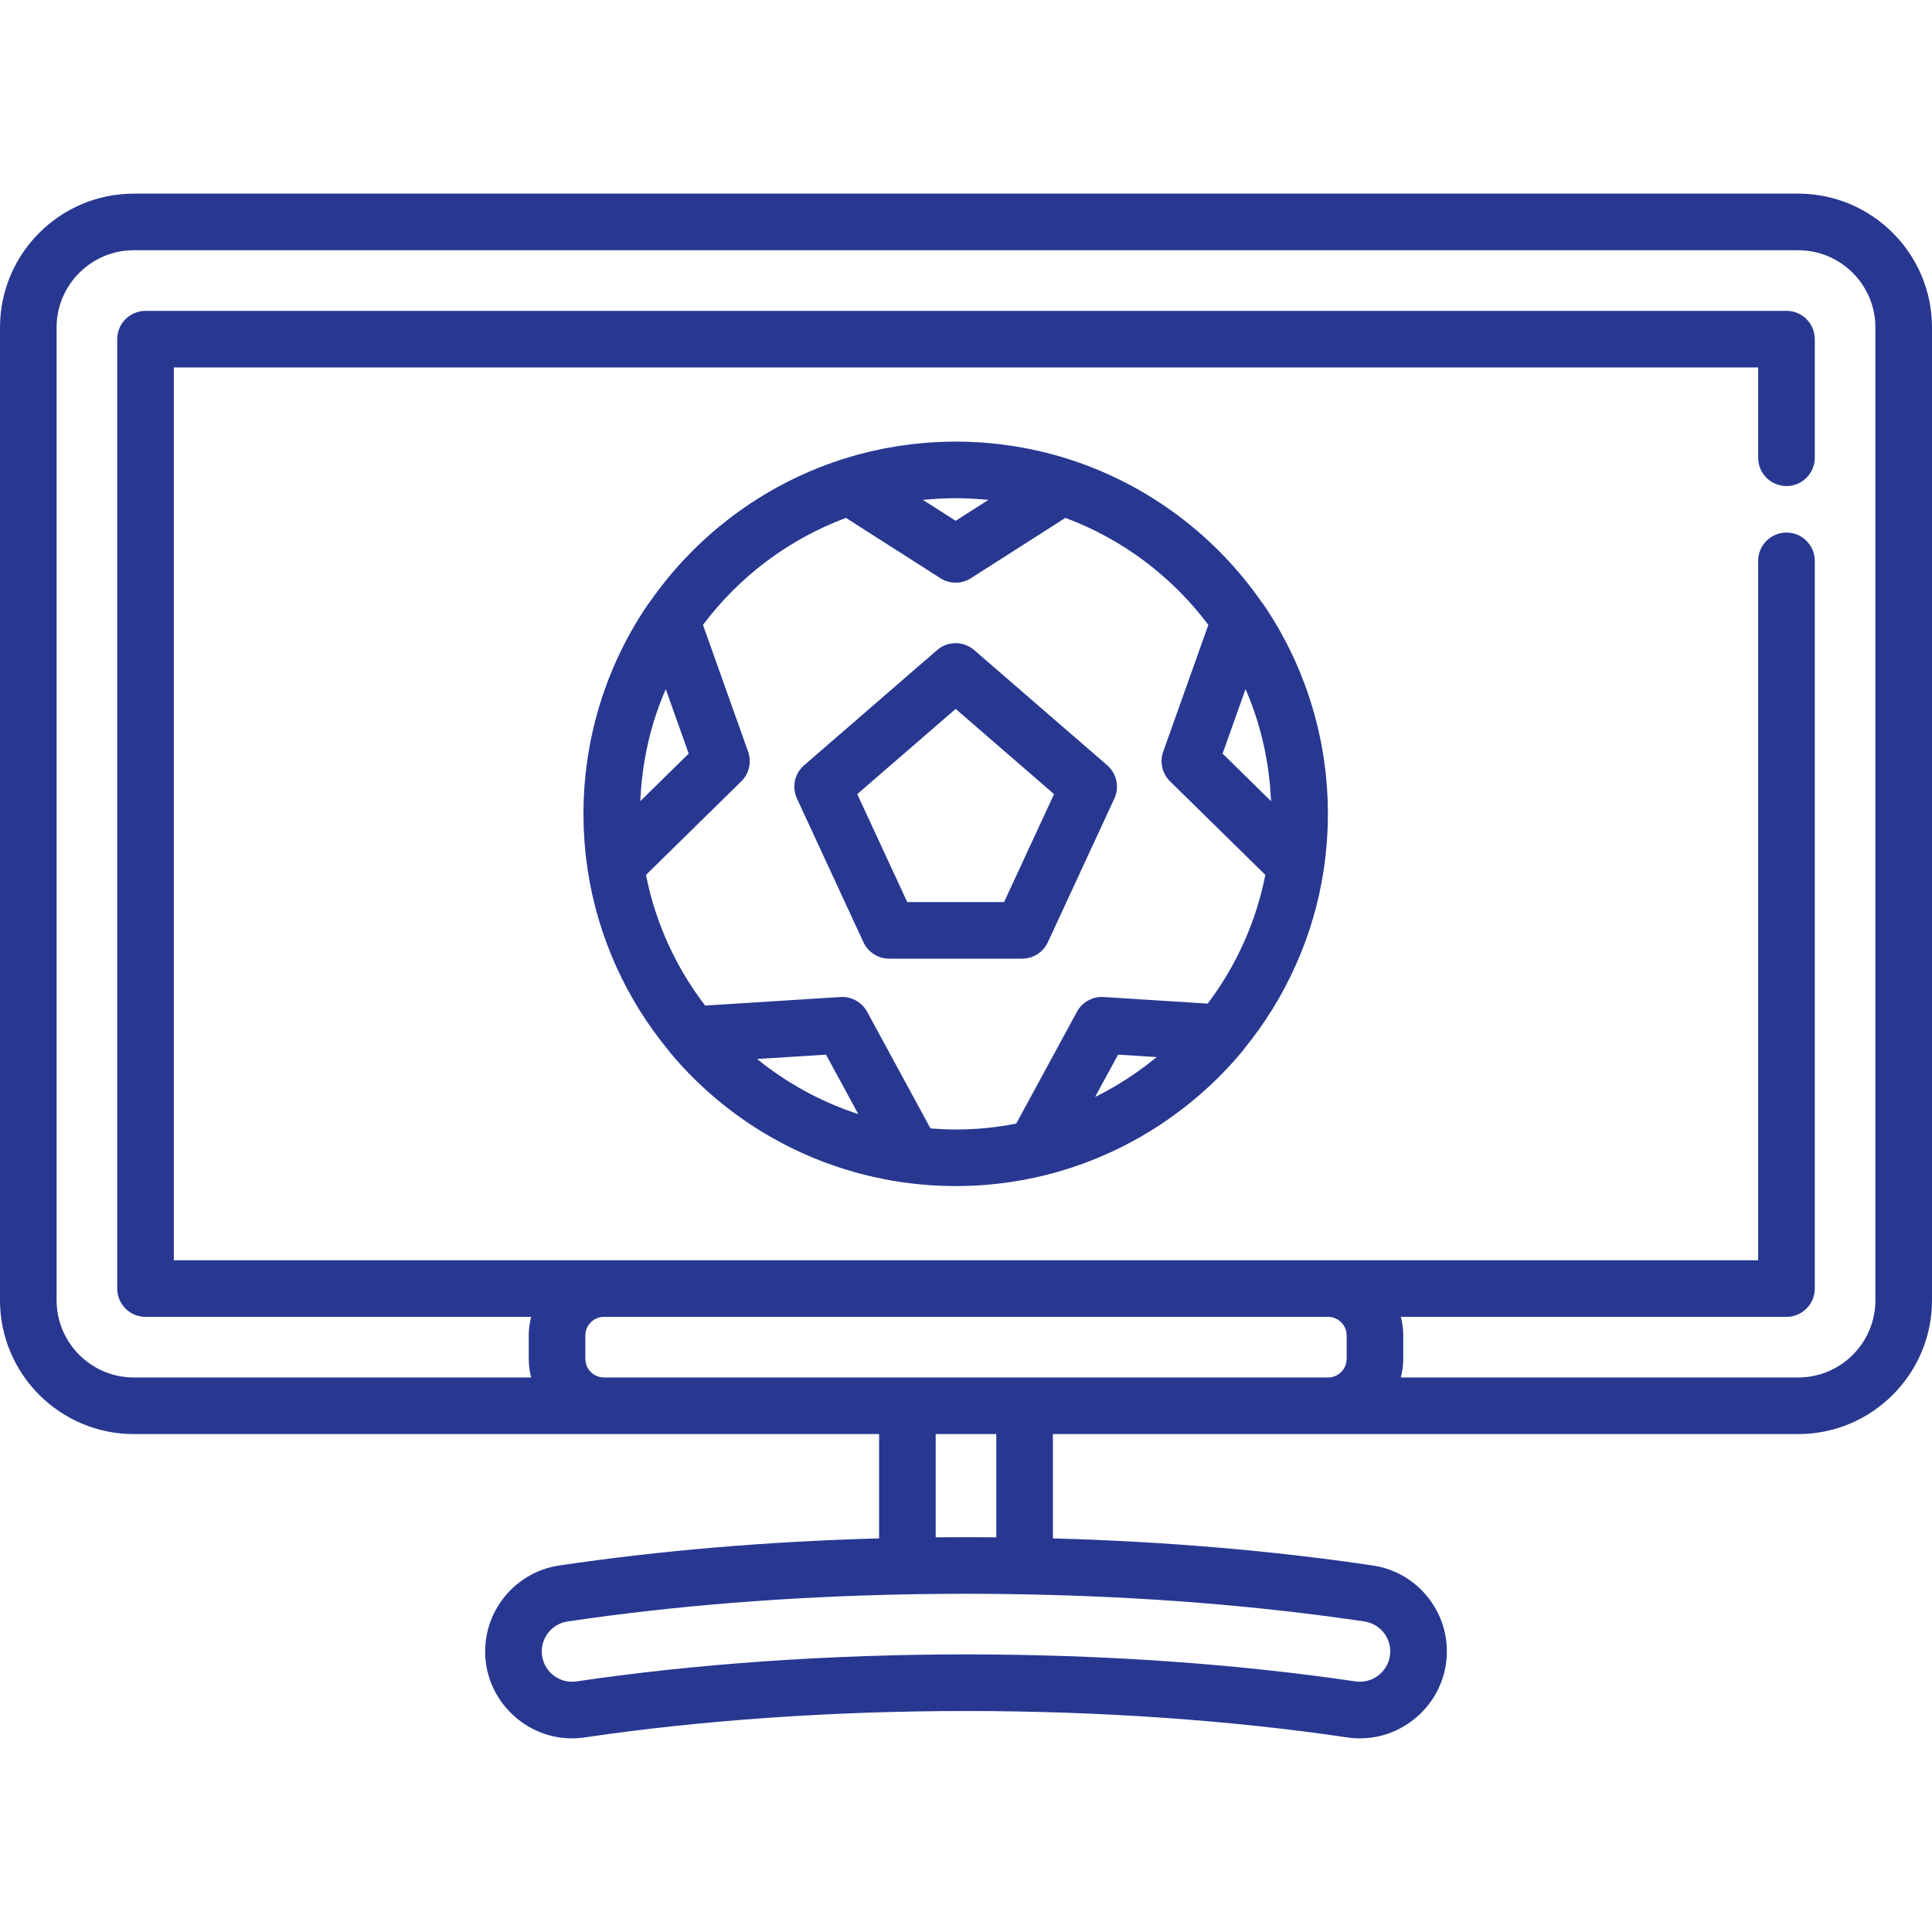
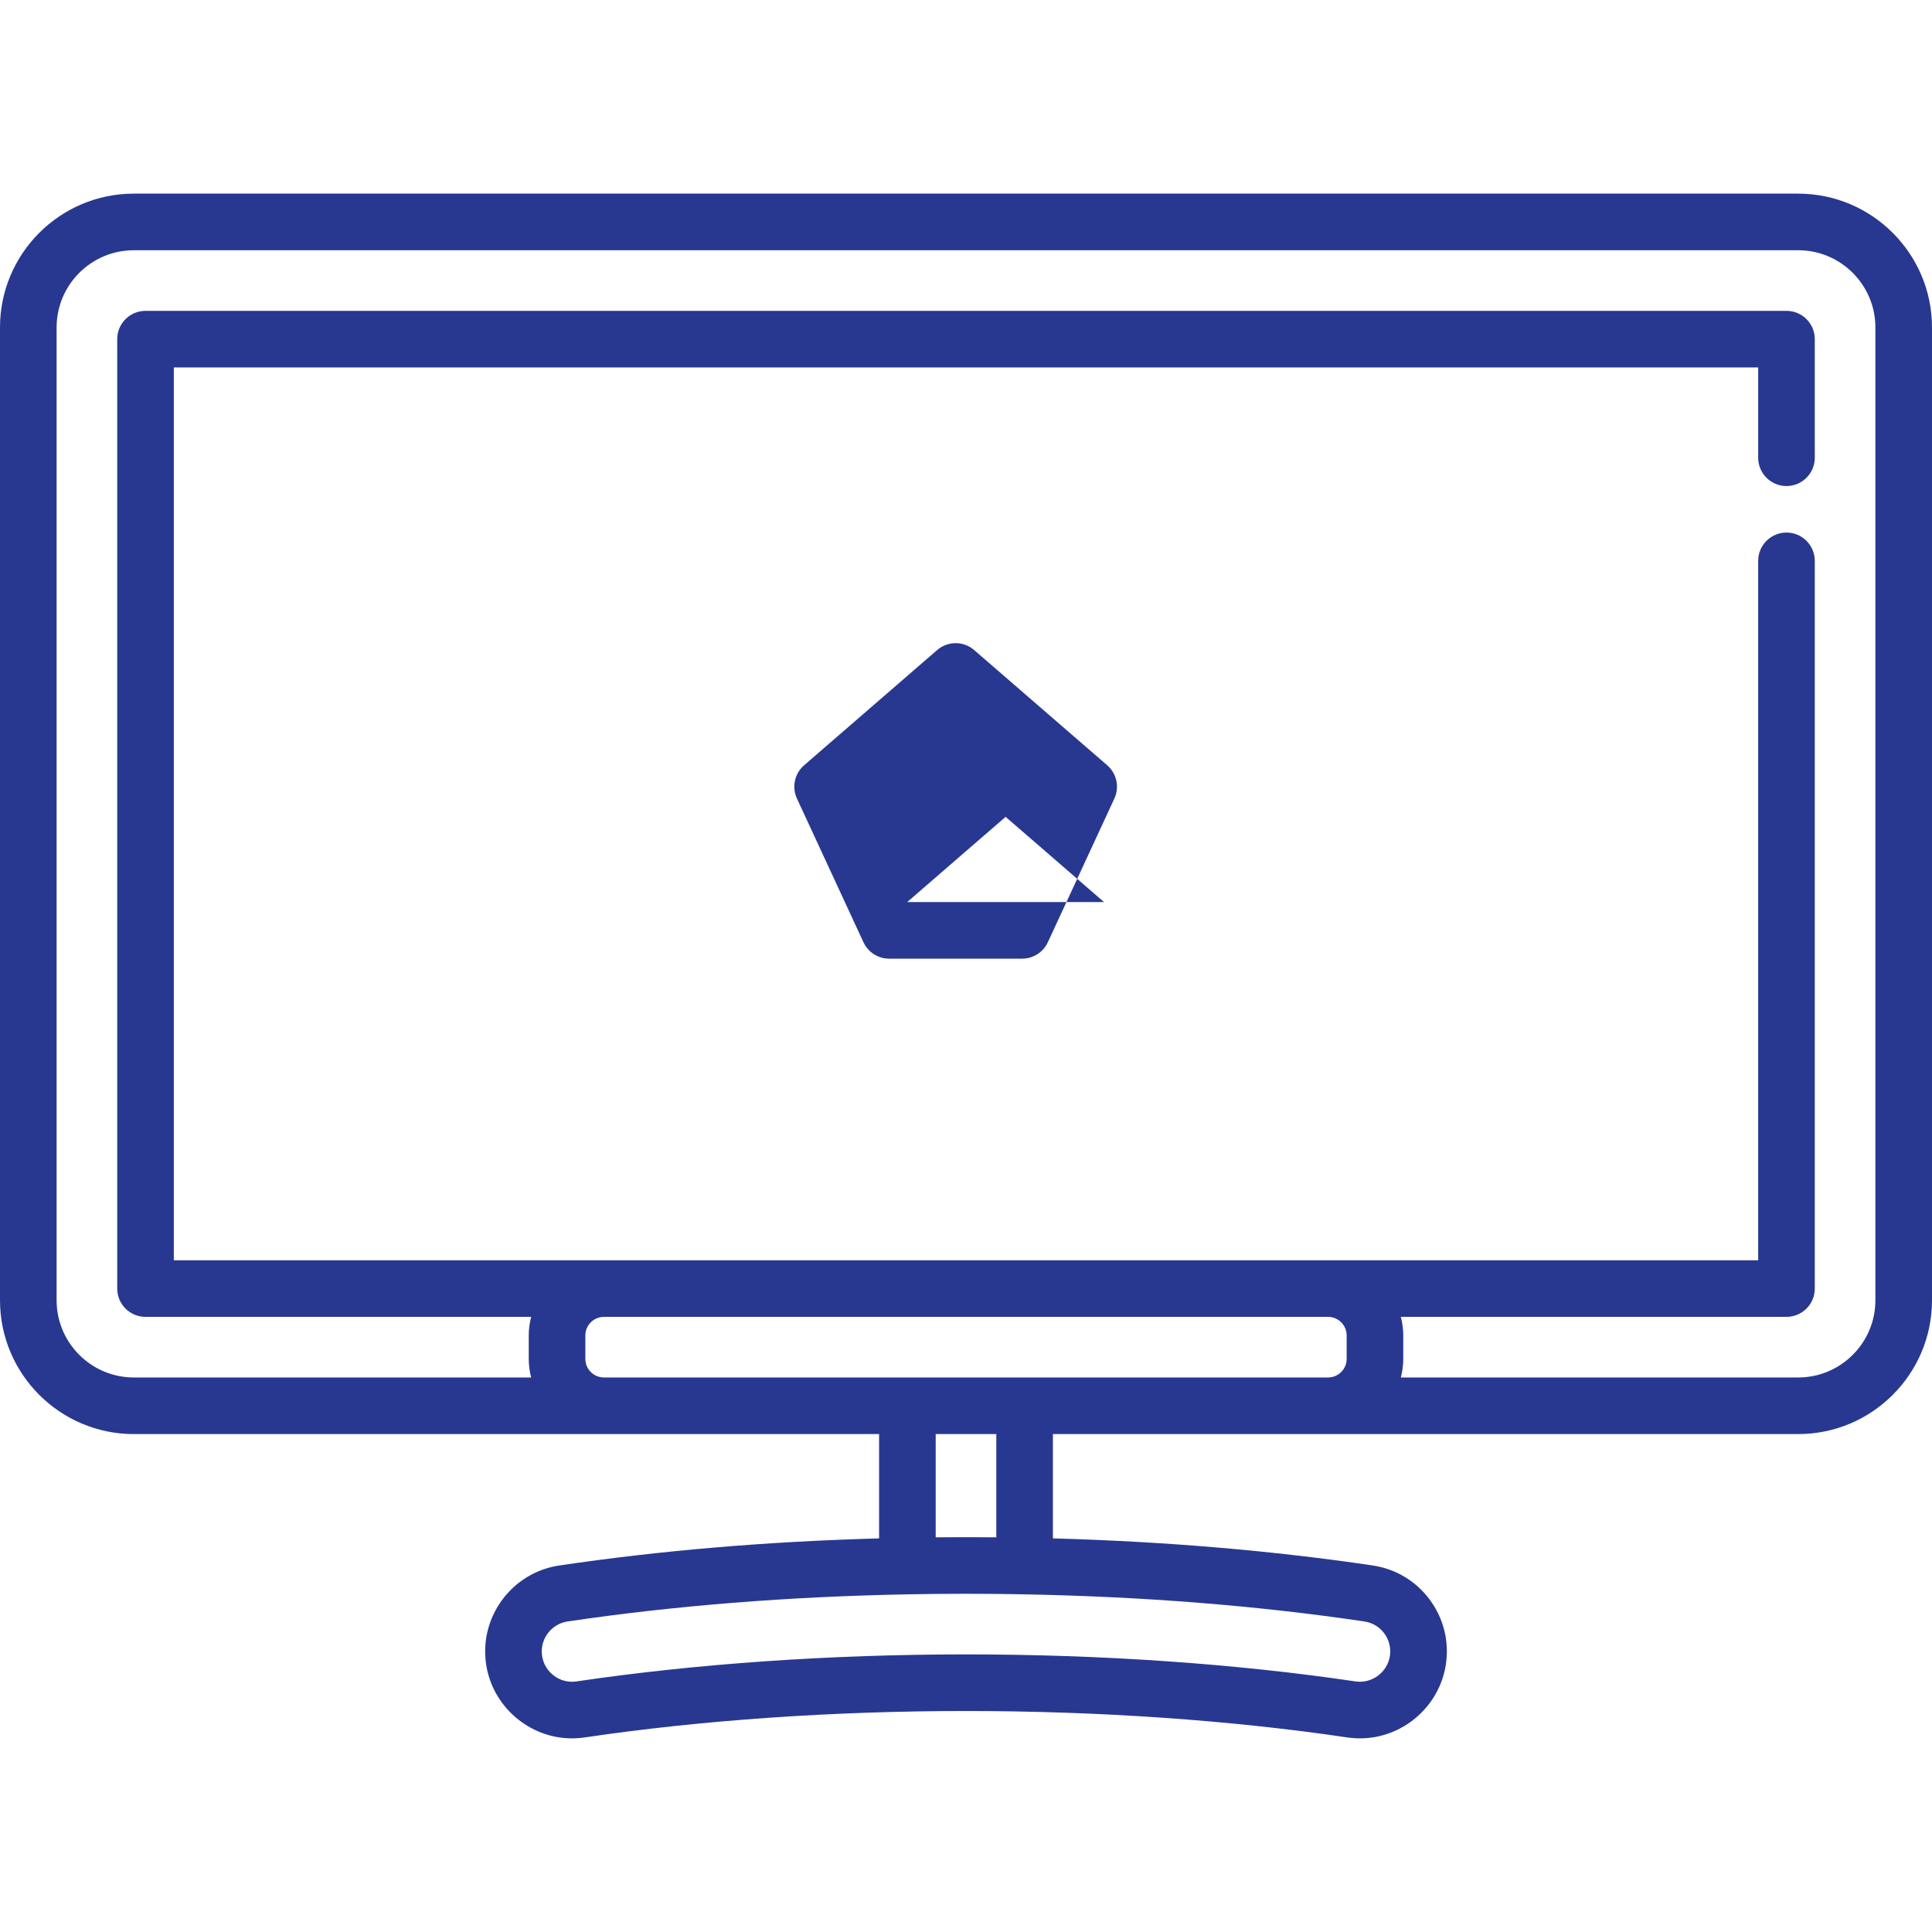
<svg xmlns="http://www.w3.org/2000/svg" version="1.1" id="Layer_1" fill="#283891" x="0px" y="0px" viewBox="0 0 512.001 512.001" style="enable-background:new 0 0 512.001 512.001;" xml:space="preserve">
  <g>
    <g>
      <g>
-         <path d="M258.169,172.276c-2.818-2.441-7.002-2.441-9.821,0l-35.253,30.531c-2.527,2.188-3.301,5.785-1.897,8.82l17.626,38.078     c1.229,2.652,3.885,4.35,6.807,4.35h35.254c2.922,0,5.578-1.698,6.806-4.35l17.627-38.078c1.405-3.034,0.632-6.631-1.896-8.82     L258.169,172.276z M266.092,239.055h-25.668v-0.001l-13.241-28.604l26.075-22.582l26.076,22.581L266.092,239.055z" />
-         <path d="M351.816,211.487c-0.041-0.956-0.093-1.909-0.16-2.859c-0.012-0.159-0.018-0.318-0.03-0.479     c-0.079-1.036-0.178-2.067-0.288-3.095c-0.041-0.376-0.085-0.75-0.13-1.125c-0.087-0.736-0.185-1.469-0.288-2.2     c-0.063-0.447-0.126-0.896-0.195-1.342c-0.128-0.816-0.266-1.629-0.413-2.439c-0.099-0.543-0.204-1.083-0.311-1.624     c-0.086-0.427-0.176-0.853-0.266-1.277c-0.279-1.311-0.582-2.613-0.914-3.91c-0.008-0.029-0.015-0.061-0.023-0.091     c-0.195-0.758-0.401-1.512-0.614-2.265c-0.019-0.064-0.037-0.13-0.057-0.195c-2.867-10.062-7.326-19.645-13.314-28.423     c-0.127-0.186-0.272-0.352-0.413-0.523c-12.148-17.533-29.821-30.956-50.484-37.728c-0.075-0.027-0.145-0.065-0.221-0.09     c-0.257-0.083-0.517-0.153-0.774-0.234c-0.735-0.232-1.476-0.455-2.219-0.671c-0.518-0.15-1.04-0.294-1.561-0.437     c-0.717-0.195-1.439-0.383-2.163-0.563c-0.381-0.094-0.761-0.189-1.144-0.279c-0.999-0.235-2.004-0.455-3.015-0.659     c-0.309-0.062-0.618-0.118-0.928-0.178c-0.892-0.171-1.787-0.331-2.687-0.478c-0.24-0.039-0.479-0.082-0.721-0.119     c-1.082-0.169-2.172-0.316-3.266-0.449c-0.276-0.033-0.553-0.064-0.83-0.096c-1.033-0.116-2.071-0.22-3.113-0.304     c-0.111-0.009-0.222-0.021-0.332-0.03c-1.129-0.087-2.264-0.149-3.402-0.198c-0.273-0.012-0.548-0.022-0.822-0.031     c-1.148-0.04-2.299-0.067-3.457-0.067s-2.309,0.027-3.457,0.067c-0.274,0.009-0.549,0.02-0.823,0.031     c-1.138,0.049-2.272,0.111-3.4,0.198c-0.112,0.009-0.226,0.021-0.339,0.03c-1.039,0.085-2.073,0.188-3.104,0.304     c-0.279,0.031-0.559,0.063-0.838,0.096c-1.092,0.133-2.179,0.28-3.26,0.448c-0.244,0.038-0.487,0.082-0.732,0.122     c-0.895,0.146-1.785,0.305-2.672,0.475c-0.313,0.06-0.625,0.117-0.937,0.18c-1.01,0.204-2.013,0.424-3.011,0.658     c-0.383,0.09-0.764,0.186-1.146,0.279c-0.726,0.18-1.448,0.368-2.168,0.564c-0.51,0.139-1.018,0.279-1.526,0.426     c-0.757,0.219-1.511,0.447-2.26,0.684c-0.253,0.08-0.509,0.148-0.762,0.23c-0.075,0.024-0.143,0.062-0.216,0.088     c-20.666,6.772-38.343,20.195-50.491,37.731c-0.141,0.172-0.286,0.338-0.412,0.522c-5.986,8.778-10.446,18.361-13.314,28.423     c-0.02,0.065-0.038,0.131-0.057,0.195c-0.213,0.753-0.419,1.507-0.614,2.265c-0.008,0.03-0.015,0.061-0.022,0.091     c-0.332,1.297-0.635,2.6-0.914,3.91c-0.09,0.425-0.18,0.851-0.266,1.277c-0.107,0.541-0.213,1.081-0.312,1.624     c-0.147,0.81-0.285,1.622-0.413,2.439c-0.069,0.446-0.132,0.894-0.195,1.342c-0.104,0.731-0.201,1.464-0.288,2.2     c-0.045,0.375-0.089,0.749-0.13,1.125c-0.11,1.027-0.209,2.059-0.288,3.095c-0.012,0.16-0.018,0.319-0.03,0.479     c-0.067,0.95-0.119,1.903-0.16,2.859c-0.012,0.297-0.023,0.593-0.033,0.89c-0.037,1.098-0.061,2.198-0.061,3.304     c0,1.109,0.025,2.213,0.061,3.314c0.009,0.264,0.02,0.527,0.03,0.792c0.043,1.042,0.099,2.08,0.174,3.113     c0.005,0.067,0.008,0.136,0.013,0.202c0.083,1.107,0.188,2.208,0.307,3.305c0.028,0.258,0.059,0.516,0.089,0.773     c0.108,0.933,0.23,1.861,0.364,2.786c0.02,0.139,0.034,0.279,0.055,0.418c0.002,0.017,0.008,0.032,0.011,0.05     c2.727,18.107,10.394,34.617,21.58,48.111c0.117,0.167,0.227,0.339,0.36,0.497c12.303,14.665,28.344,25.268,46.263,30.832     c0.847,0.264,1.697,0.516,2.553,0.757c0.571,0.16,1.145,0.316,1.72,0.466c1.023,0.27,2.053,0.523,3.088,0.761     c0.408,0.093,0.818,0.181,1.229,0.268c1.183,0.255,2.373,0.491,3.571,0.703c0.259,0.046,0.519,0.086,0.778,0.13     c1.33,0.223,2.668,0.426,4.017,0.596c0.034,0.004,0.067,0.011,0.102,0.015c0.021,0.003,0.043,0.001,0.065,0.004     c4.005,0.497,8.083,0.757,12.222,0.757c7.754,0,15.302-0.902,22.545-2.603c0.053-0.011,0.105-0.015,0.158-0.027     c0.28-0.066,0.557-0.148,0.837-0.216c0.717-0.176,1.43-0.359,2.141-0.552c0.427-0.115,0.855-0.226,1.281-0.347     c0.939-0.267,1.87-0.553,2.797-0.847c0.432-0.137,0.861-0.276,1.29-0.419c0.962-0.32,1.919-0.649,2.866-0.998     c0.295-0.108,0.587-0.224,0.881-0.335c0.852-0.322,1.697-0.655,2.537-1.001c0.268-0.109,0.537-0.216,0.803-0.328     c1.02-0.429,2.027-0.877,3.029-1.338c0.259-0.12,0.517-0.241,0.775-0.363c1.025-0.483,2.044-0.98,3.05-1.497     c0.16-0.082,0.317-0.169,0.477-0.252c0.9-0.47,1.791-0.953,2.675-1.449c0.243-0.137,0.487-0.271,0.729-0.409     c0.904-0.518,1.798-1.051,2.684-1.596c0.366-0.225,0.73-0.453,1.094-0.684c0.663-0.42,1.32-0.848,1.973-1.283     c0.633-0.422,1.26-0.853,1.883-1.289c0.326-0.228,0.652-0.459,0.976-0.691c6.89-4.941,13.172-10.753,18.604-17.327     c0.163-0.197,0.302-0.408,0.442-0.619c10.881-13.366,18.339-29.623,21.021-47.425c0.003-0.018,0.009-0.033,0.011-0.05     c0.021-0.139,0.034-0.279,0.055-0.418c0.135-0.925,0.256-1.854,0.364-2.786c0.026-0.257,0.056-0.515,0.085-0.773     c0.119-1.097,0.224-2.197,0.307-3.305c0.005-0.066,0.008-0.135,0.013-0.202c0.075-1.033,0.131-2.071,0.174-3.113     c0.011-0.265,0.021-0.528,0.03-0.792c0.036-1.102,0.061-2.205,0.061-3.314c0-1.105-0.024-2.206-0.061-3.304     C351.839,212.08,351.827,211.784,351.816,211.487z M244.674,132.468c1.123-0.114,2.253-0.191,3.383-0.261     c0.289-0.018,0.573-0.051,0.863-0.065c2.887-0.147,5.789-0.147,8.677,0c0.294,0.015,0.582,0.048,0.875,0.066     c1.125,0.069,2.25,0.145,3.369,0.259c0.029,0.004,0.059,0.009,0.088,0.012l-8.67,5.537l-8.671-5.537     C244.618,132.476,244.646,132.471,244.674,132.468z M169.707,211.819c0.023-0.532,0.064-1.061,0.099-1.59     c0.055-0.845,0.112-1.688,0.192-2.526c0.048-0.507,0.107-1.011,0.164-1.515c0.1-0.874,0.207-1.746,0.333-2.611     c0.065-0.446,0.136-0.892,0.208-1.336c0.152-0.941,0.318-1.878,0.502-2.81c0.07-0.357,0.143-0.714,0.218-1.07     c0.222-1.047,0.462-2.088,0.722-3.121c0.059-0.232,0.115-0.466,0.176-0.697c0.314-1.203,0.652-2.398,1.018-3.579     c0.019-0.061,0.036-0.122,0.055-0.183c0.87-2.786,1.893-5.505,3.038-8.157l6.086,17.091l-12.825,12.594     C169.7,212.144,169.699,211.98,169.707,211.819z M200.642,280.647l18.257-1.156l8.551,15.746     C217.586,292.03,208.525,287.043,200.642,280.647z M293.289,289.11c-0.108,0.06-0.217,0.12-0.325,0.179     c-0.903,0.489-1.823,0.952-2.746,1.408l6.085-11.206l10.212,0.647C302.415,283.531,297.988,286.539,293.289,289.11z      M320.06,265.967l-27.59-1.747c-2.915-0.181-5.671,1.34-7.065,3.906l-16.098,29.645c-5.196,1.015-10.56,1.562-16.049,1.562     c-2.249-0.002-4.47-0.117-6.675-0.292l-16.787-30.916c-1.393-2.567-4.172-4.087-7.064-3.906l-35.861,2.27     c-7.68-10.012-13.151-21.795-15.678-34.629l25.255-24.797c2.084-2.046,2.79-5.116,1.811-7.867l-11.962-33.591     c9.567-12.762,22.692-22.702,37.889-28.355l25.038,15.988c1.23,0.786,2.633,1.179,4.036,1.179c1.402,0,2.806-0.393,4.036-1.179     l25.038-15.988c15.196,5.651,28.322,15.594,37.889,28.355l-11.962,33.591c-0.98,2.751-0.273,5.821,1.811,7.867l25.255,24.797     C332.845,244.467,327.529,256.069,320.06,265.967z M324,199.712l6.085-17.09c1.146,2.653,2.168,5.371,3.038,8.158     c0.019,0.061,0.036,0.121,0.055,0.182c0.366,1.183,0.704,2.377,1.019,3.581c0.061,0.231,0.117,0.464,0.175,0.694     c0.261,1.034,0.501,2.076,0.724,3.124c0.074,0.355,0.146,0.712,0.216,1.068c0.185,0.932,0.351,1.869,0.504,2.811     c0.071,0.444,0.142,0.889,0.207,1.334c0.126,0.866,0.233,1.738,0.333,2.613c0.057,0.504,0.116,1.006,0.164,1.512     c0.08,0.839,0.138,1.684,0.192,2.53c0.034,0.529,0.075,1.057,0.099,1.587c0.008,0.162,0.007,0.326,0.013,0.489L324,199.712z" />
+         <path d="M258.169,172.276c-2.818-2.441-7.002-2.441-9.821,0l-35.253,30.531c-2.527,2.188-3.301,5.785-1.897,8.82l17.626,38.078     c1.229,2.652,3.885,4.35,6.807,4.35h35.254c2.922,0,5.578-1.698,6.806-4.35l17.627-38.078c1.405-3.034,0.632-6.631-1.896-8.82     L258.169,172.276z M266.092,239.055h-25.668v-0.001l26.075-22.582l26.076,22.581L266.092,239.055z" />
        <path d="M476.543,51.316H35.459C15.907,51.316,0,67.222,0,86.773v257.817c0,19.551,15.907,35.457,35.459,35.457h197.51v27.644     c-29.609,0.817-58.029,3.218-84.74,7.176c-12.562,1.859-21.268,13.594-19.409,26.159c1.661,11.209,11.446,19.661,22.76,19.66     c1.133,0,2.278-0.085,3.4-0.252c30.901-4.579,65.833-6.999,101.02-6.999s70.12,2.42,101.032,7.001     c1.127,0.165,2.266,0.249,3.384,0.249c11.317,0,21.104-8.451,22.764-19.659c0.902-6.085-0.62-12.158-4.285-17.1     c-3.666-4.94-9.037-8.159-15.121-9.06c-26.714-3.958-55.133-6.358-84.741-7.176v-27.644h197.51     c19.551,0,35.457-15.906,35.457-35.457V86.773C512,67.222,496.094,51.316,476.543,51.316z M361.577,429.706     c2.121,0.314,3.992,1.435,5.27,3.157c1.278,1.723,1.809,3.84,1.494,5.963c-0.637,4.297-4.71,7.419-9.121,6.768     c-31.616-4.685-67.31-7.161-103.221-7.161c-35.91,0-71.603,2.477-103.223,7.162c-0.397,0.059-0.801,0.089-1.198,0.089     c-3.936,0-7.341-2.948-7.92-6.857c-0.648-4.381,2.388-8.474,6.769-9.122c28.286-4.191,58.559-6.599,90.18-7.188h0.002     c1.114-0.021,2.224-0.038,3.331-0.055c1.364-0.019,2.73-0.038,4.099-0.052c0.722-0.007,1.436-0.012,2.151-0.017     c1.933-0.014,3.867-0.024,5.809-0.024c1.942,0,3.876,0.011,5.808,0.024c0.716,0.005,1.429,0.01,2.149,0.017     c1.372,0.014,2.739,0.032,4.107,0.052c1.105,0.017,2.213,0.034,3.325,0.055C303.013,423.106,333.287,425.513,361.577,429.706z      M247.97,407.408v-27.362h16.062v27.363c-0.021,0-0.04,0-0.061,0c-0.715-0.008-1.43-0.012-2.147-0.017     c-1.964-0.015-3.913-0.024-5.823-0.024c-1.962,0-3.962,0.01-5.98,0.025c-0.602,0.004-1.205,0.008-1.808,0.013     C248.131,407.407,248.051,407.407,247.97,407.408z M356.88,360.121c-0.001,2.715-2.211,4.924-4.926,4.924H160.049     c-2.716,0-4.926-2.209-4.926-4.924v-6.213c0-2.715,2.21-4.924,4.926-4.924h191.905c2.716,0,4.926,2.209,4.926,4.924V360.121z      M496.999,344.589c0,11.28-9.177,20.456-20.456,20.456H371.238c0.404-1.578,0.642-3.222,0.642-4.924v-6.213     c0-1.702-0.237-3.346-0.642-4.924h102.198c4.143,0,7.5-3.358,7.5-7.5V148.634c0-4.142-3.357-7.5-7.5-7.5s-7.5,3.358-7.5,7.5     v185.348H46.066V97.379h419.871v23.928c0,4.143,3.357,7.5,7.5,7.5s7.5-3.357,7.5-7.5V89.879c0-4.143-3.357-7.5-7.5-7.5H38.565     c-4.143,0-7.5,3.357-7.5,7.5v251.605c0,4.142,3.357,7.5,7.5,7.5h102.198c-0.404,1.578-0.642,3.222-0.642,4.924v6.213     c0,1.702,0.237,3.346,0.642,4.924H35.459c-11.281,0-20.458-9.177-20.458-20.456V86.773c0-11.28,9.178-20.456,20.458-20.456     h441.084c11.28,0,20.456,9.177,20.456,20.456V344.589z" />
      </g>
    </g>
  </g>
  <g>
</g>
  <g>
</g>
  <g>
</g>
  <g>
</g>
  <g>
</g>
  <g>
</g>
  <g>
</g>
  <g>
</g>
  <g>
</g>
  <g>
</g>
  <g>
</g>
  <g>
</g>
  <g>
</g>
  <g>
</g>
  <g>
</g>
</svg>